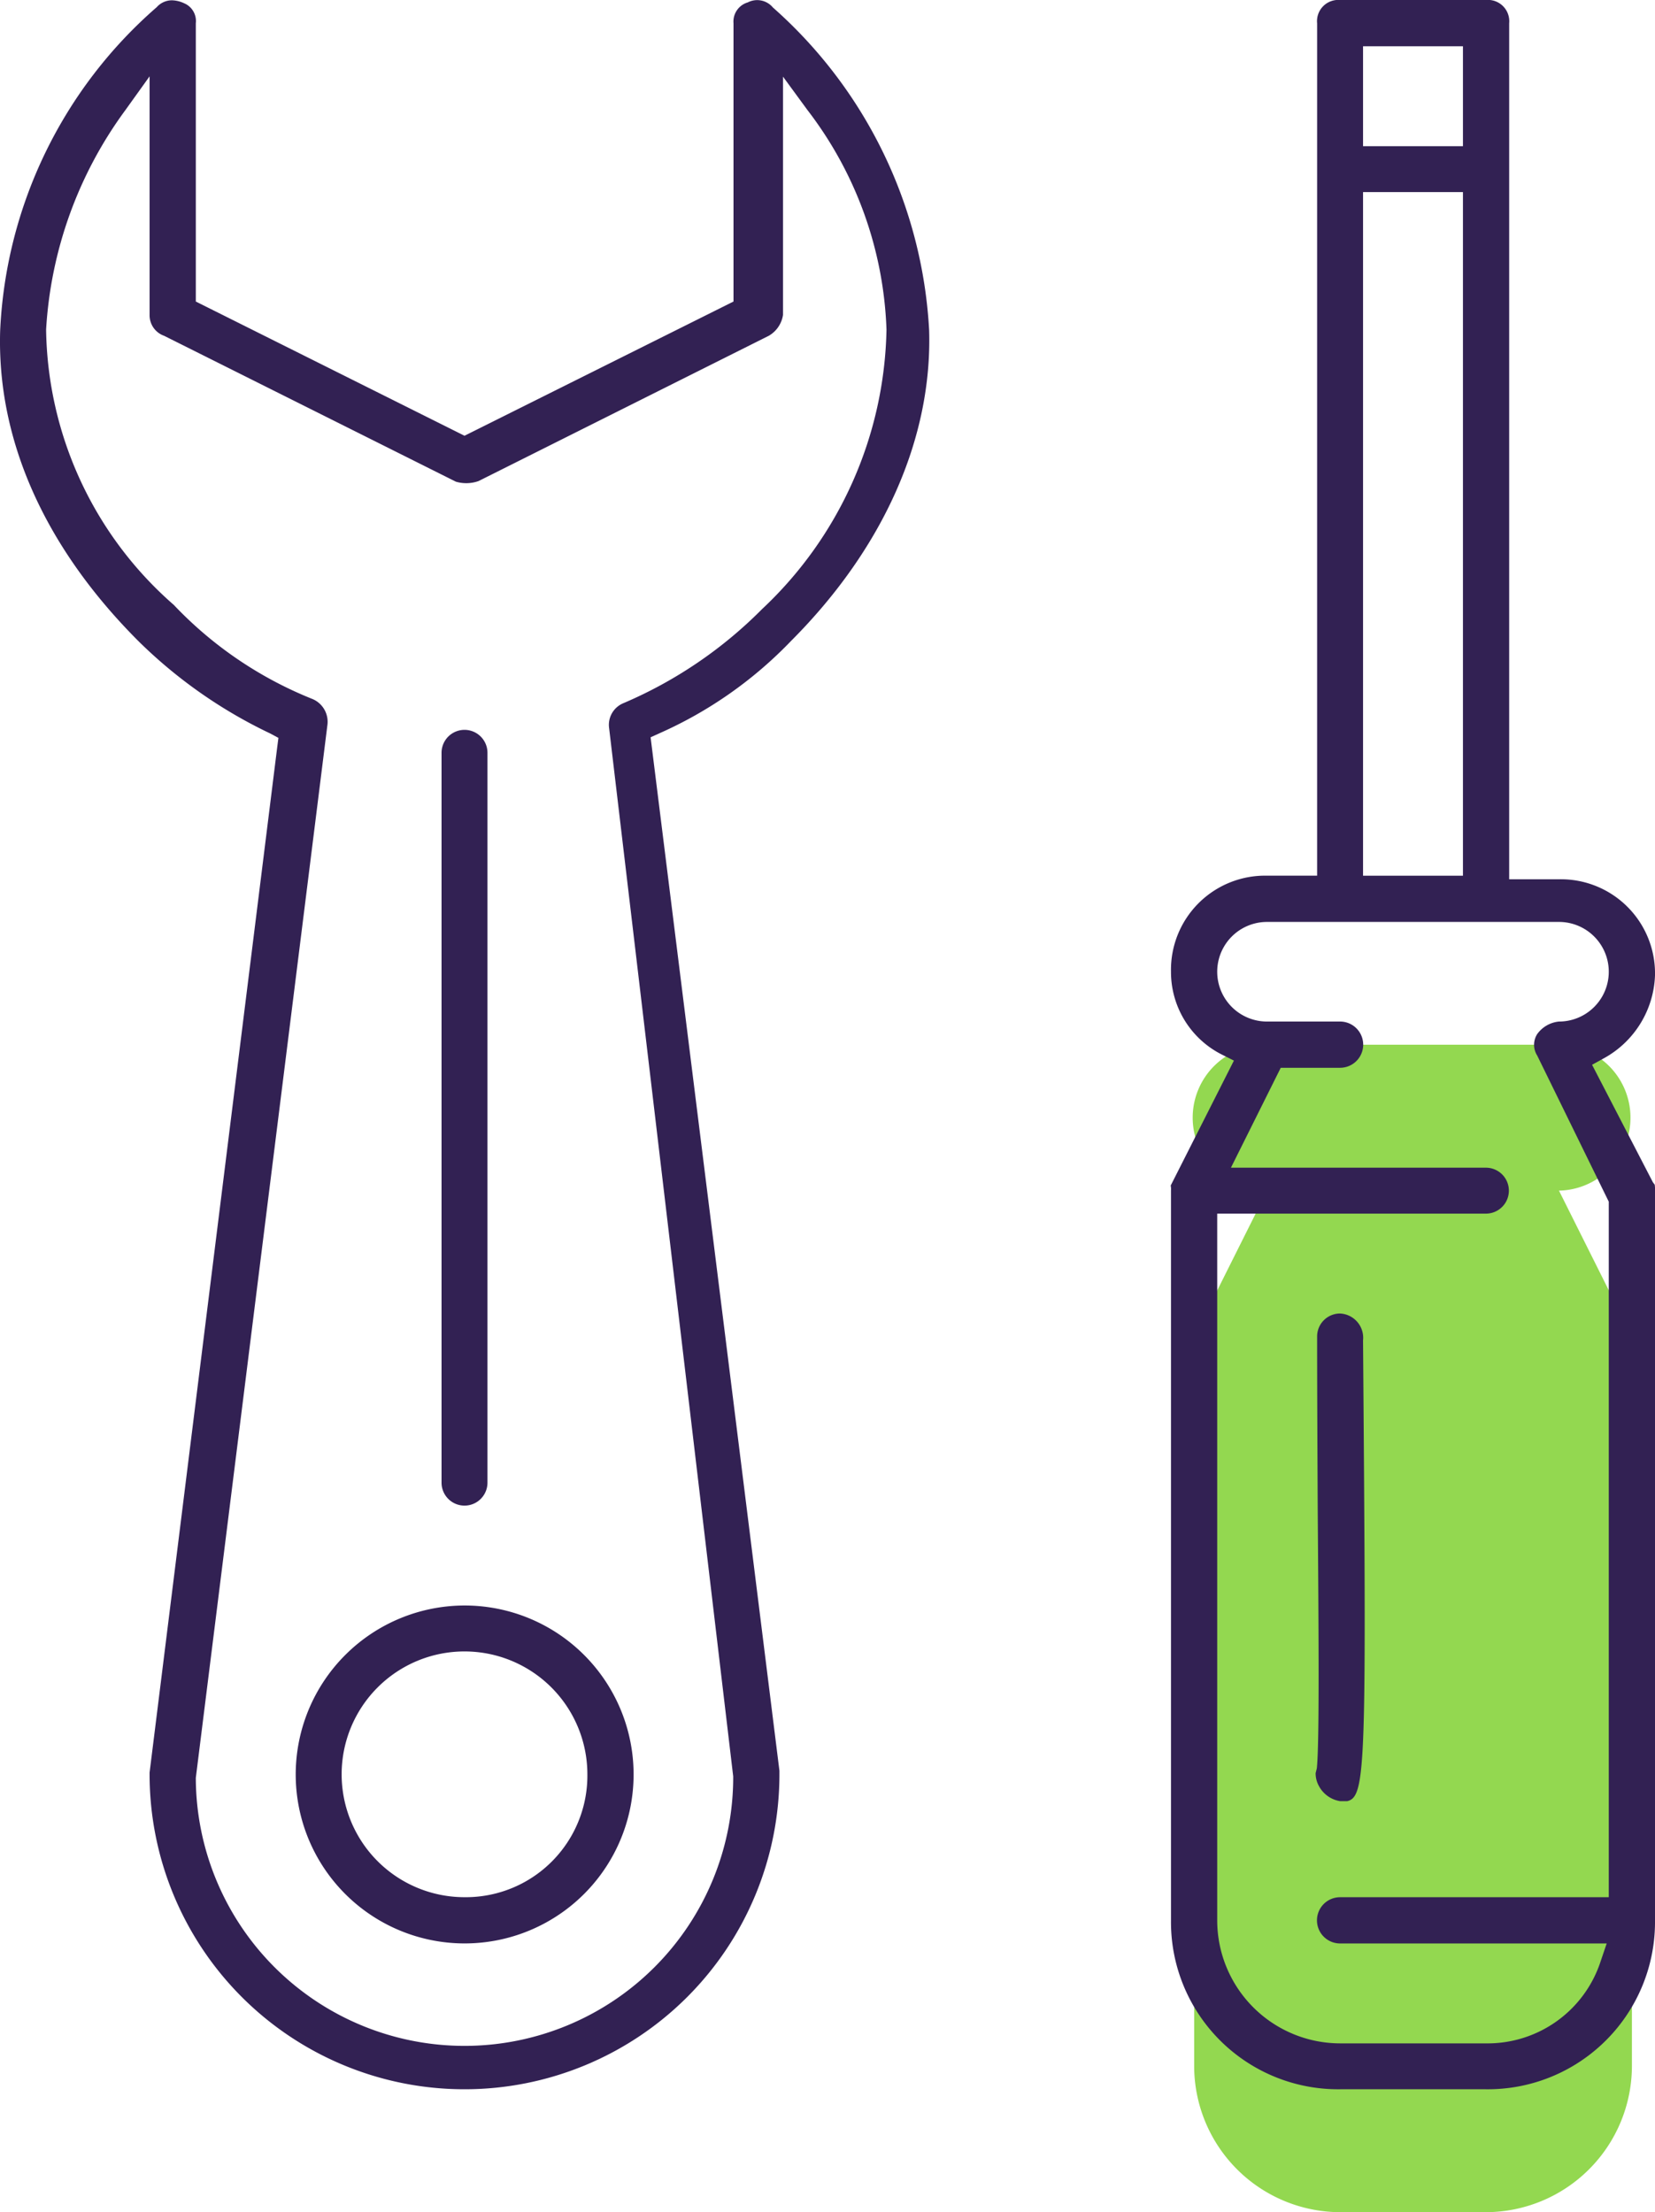
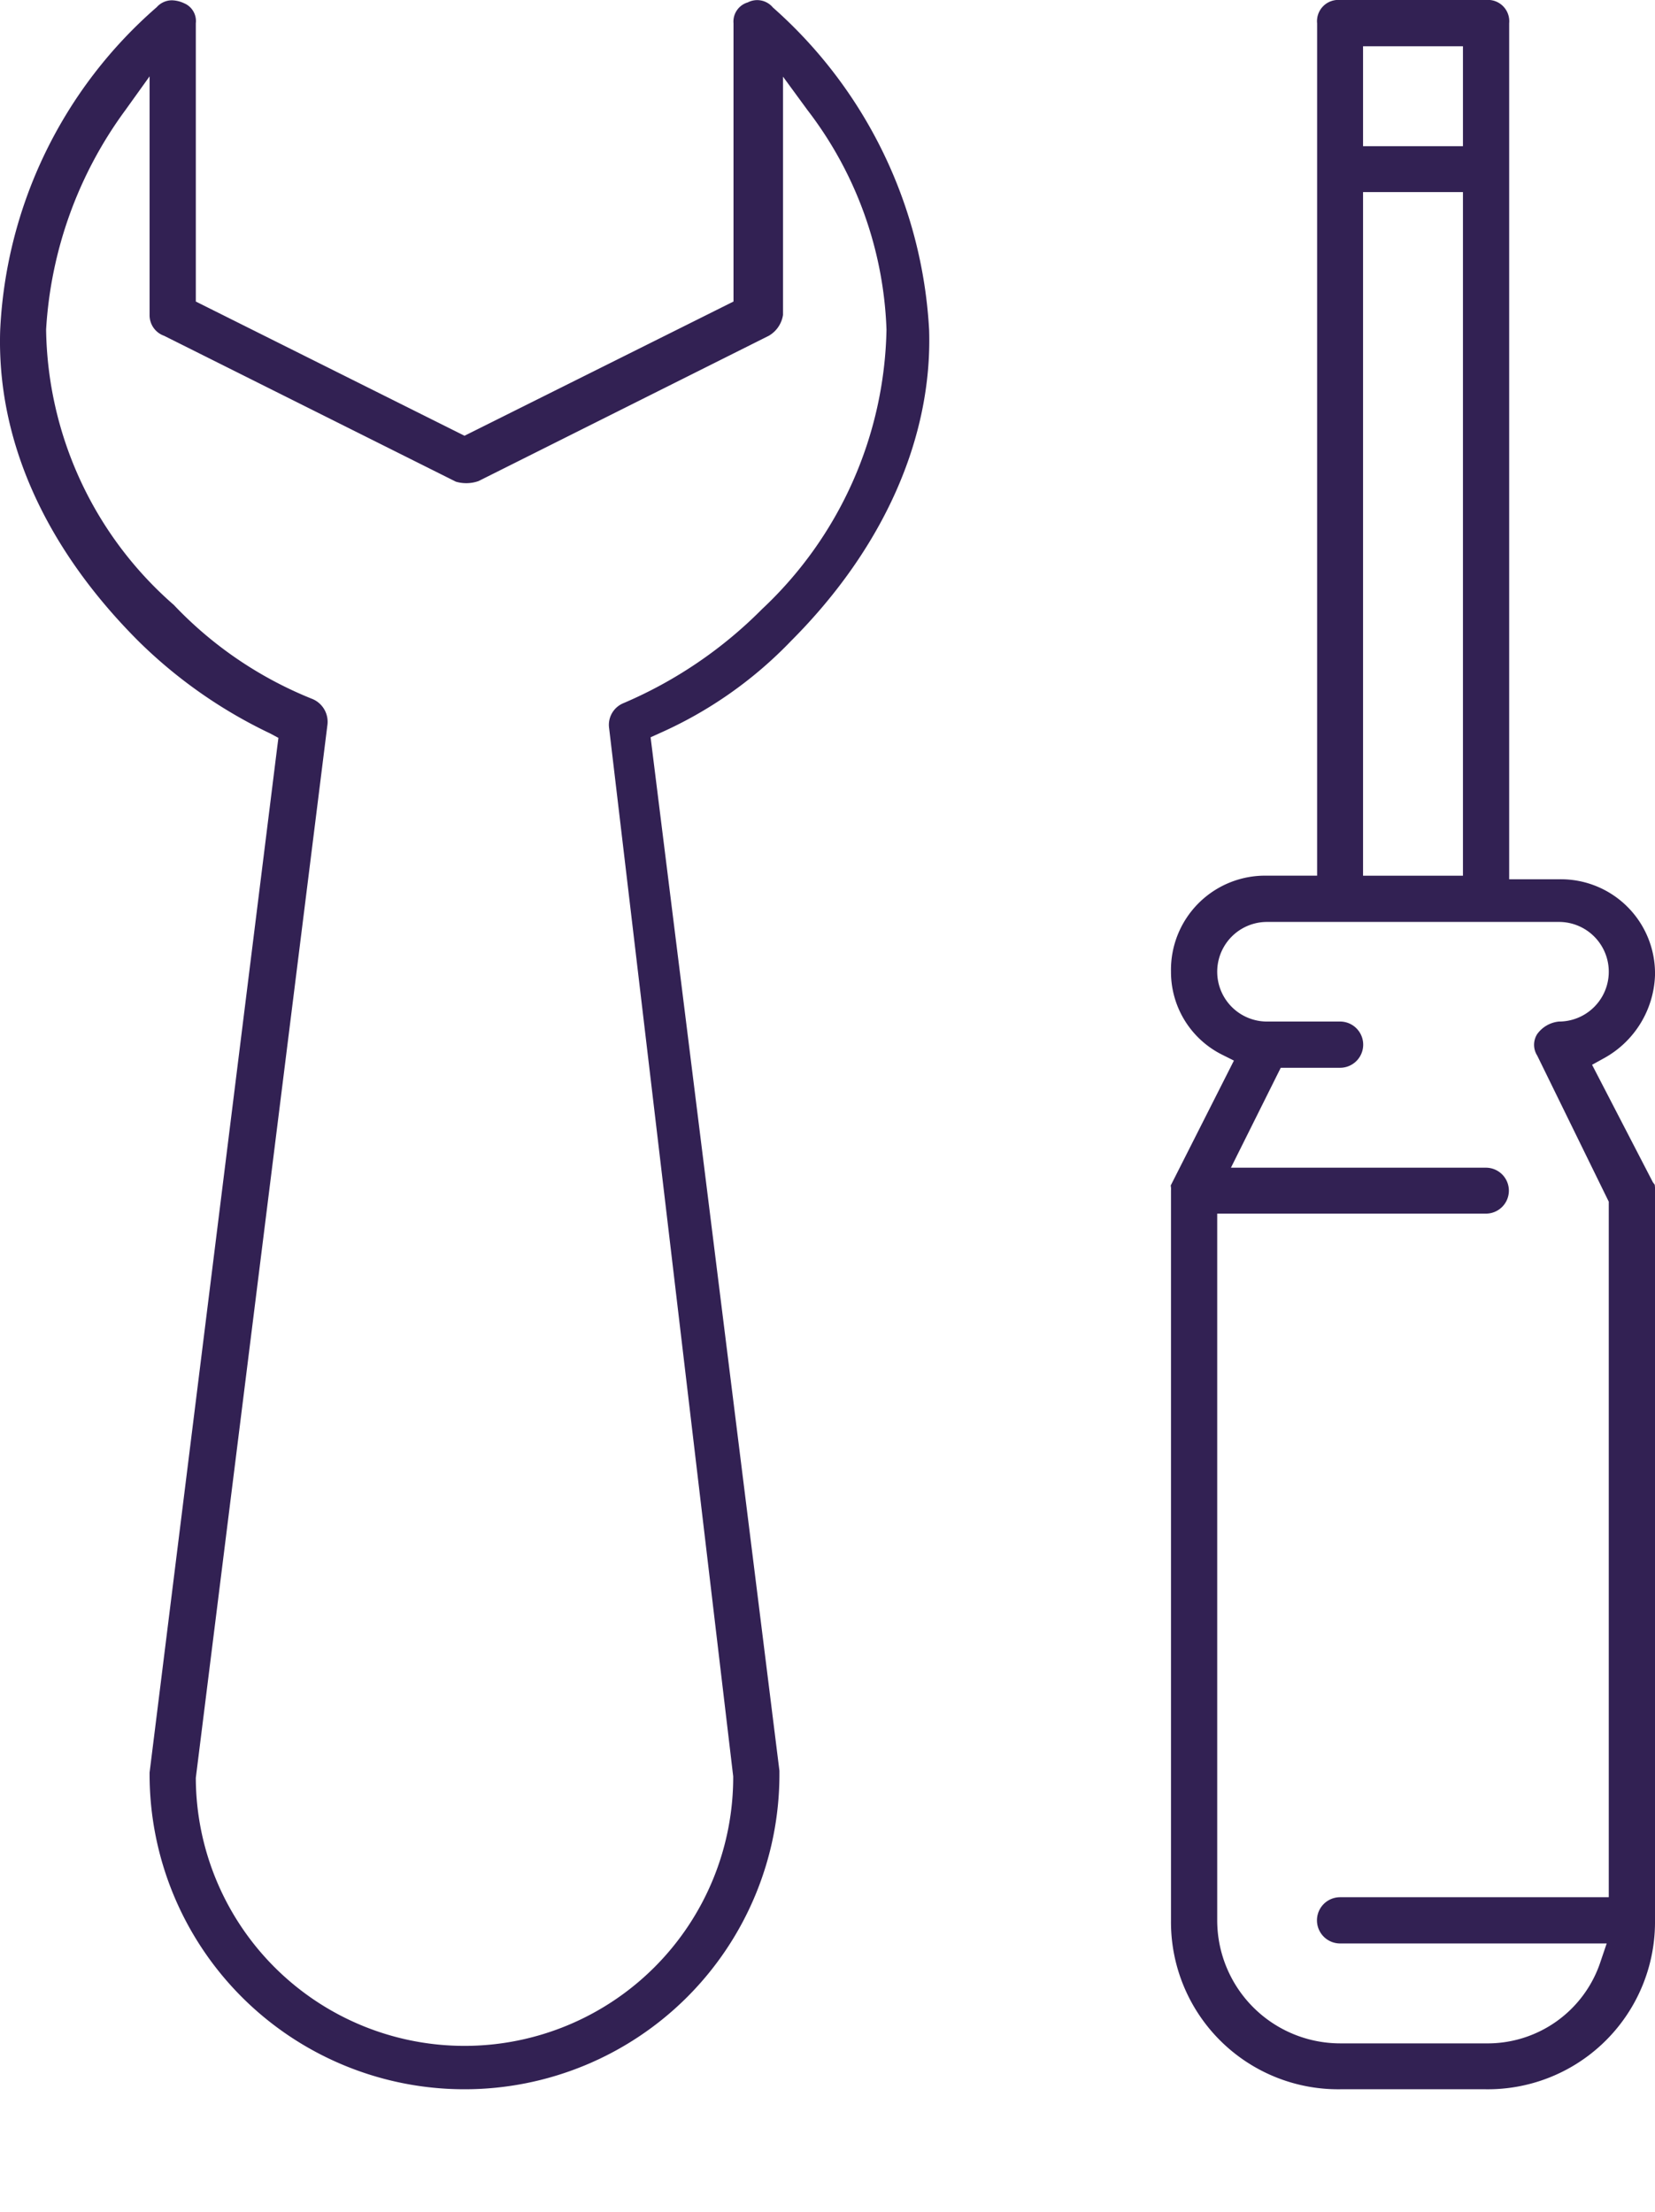
<svg xmlns="http://www.w3.org/2000/svg" width="55.496" height="74.171" viewBox="0 0 55.496 74.171">
  <g id="Raggruppa_229" data-name="Raggruppa 229" transform="translate(-140.884 -7.759)">
-     <path id="Tracciato_2057" data-name="Tracciato 2057" d="M183.374,47.679l-2.447,4.893V77.037a4.908,4.908,0,0,0,4.893,4.893h4.893a4.908,4.908,0,0,0,4.893-4.893V52.572l-2.446-4.893a2.447,2.447,0,0,0,0-4.893h-9.786a2.447,2.447,0,1,0,0,4.893Z" fill="#93d850" />
    <g id="Raggruppa_198" data-name="Raggruppa 198">
      <g id="Raggruppa_193" data-name="Raggruppa 193">
-         <path id="Tracciato_2058" data-name="Tracciato 2058" d="M186.06,68.149h-.24a.98.98,0,0,1-.7-.49.883.883,0,0,1-.12-.45l.04-.16c.09-.83.06-4.65.03-8.7-.01-2.03-.02-4.08-.02-5.78a.769.769,0,0,1,.77-.77.814.814,0,0,1,.77.9C186.7,66.909,186.7,68,186.06,68.149Z" fill="#322153" />
-       </g>
+         </g>
      <g id="Raggruppa_194" data-name="Raggruppa 194">
        <path id="Tracciato_2059" data-name="Tracciato 2059" d="M167.4,29.259c3.11-3.11,4.75-6.81,4.64-10.43a15.561,15.561,0,0,0-5.24-10.82.685.685,0,0,0-.84-.17.669.669,0,0,0-.48.7v9.33l-9.02,4.5-9.01-4.5V8.539a.646.646,0,0,0-.39-.67,1.016,1.016,0,0,0-.41-.1.683.683,0,0,0-.51.23,15.3,15.3,0,0,0-5.25,10.83c-.12,3.67,1.49,7.28,4.64,10.43a16.177,16.177,0,0,0,4.41,3.09l.28.15-.04.31-4.28,34.38v.06a10.56,10.56,0,0,0,21.12,0v-.12l-4.32-34.65.31-.14A13.92,13.92,0,0,0,167.4,29.259Zm-1.93,38.06a9.01,9.01,0,0,1-18.02.05l4.41-35.28a.83.83,0,0,0-.49-.89,13.109,13.109,0,0,1-4.66-3.16,12.474,12.474,0,0,1-4.28-9.23,13.763,13.763,0,0,1,2.66-7.36l.81-1.13v8a.73.73,0,0,0,.49.7l9.78,4.89a1.241,1.241,0,0,0,.76-.02l9.73-4.87a.976.976,0,0,0,.48-.7v-7.99l.82,1.12a12.8,12.8,0,0,1,2.65,7.36,13.177,13.177,0,0,1-4.17,9.37,14.619,14.619,0,0,1-4.66,3.16.785.785,0,0,0-.47.84Z" fill="#322153" />
      </g>
      <g id="Raggruppa_195" data-name="Raggruppa 195">
-         <path id="Tracciato_2060" data-name="Tracciato 2060" d="M156.46,61.589a5.668,5.668,0,0,0-5.66,5.66,5.665,5.665,0,1,0,5.66-5.66Zm0,9.78a4.12,4.12,0,1,1,4.12-4.12A4.077,4.077,0,0,1,156.46,71.369Z" fill="#322153" />
-       </g>
+         </g>
      <g id="Raggruppa_196" data-name="Raggruppa 196">
-         <path id="Tracciato_2061" data-name="Tracciato 2061" d="M157.23,33v24.47a.77.77,0,1,1-1.54,0V33a.77.77,0,1,1,1.54,0Z" fill="#322153" />
-       </g>
+         </g>
      <g id="Raggruppa_197" data-name="Raggruppa 197">
        <path id="Tracciato_2062" data-name="Tracciato 2062" d="M196.31,47.4l-2.04-3.94.38-.21a3.305,3.305,0,0,0,1.73-2.79,3.156,3.156,0,0,0-3.22-3.22h-1.67V8.539a.715.715,0,0,0-.78-.78h-4.89a.712.712,0,0,0-.77.78v28.58h-1.68a3.156,3.156,0,0,0-3.22,3.22,3.1,3.1,0,0,0,1.71,2.78l.4.2-2.12,4.19a.582.582,0,0,1,.01.17v24.47a5.607,5.607,0,0,0,5.67,5.66h4.89a5.607,5.607,0,0,0,5.67-5.66V47.679a1.035,1.035,0,0,0-.01-.2Zm-9.72-38.09h3.35v3.35h-3.35Zm0,4.89h3.35v22.92h-3.35Zm8.24,57.17h-9.01a.775.775,0,0,0,0,1.55h8.94l-.2.59a3.986,3.986,0,0,1-3.85,2.76h-4.89a4.127,4.127,0,0,1-4.12-4.12v-23.7h9.01a.77.77,0,1,0,0-1.54h-8.55l1.67-3.35h1.99a.775.775,0,0,0,0-1.55h-2.45a1.67,1.67,0,0,1,0-3.34h9.79a1.67,1.67,0,0,1,0,3.34,1.019,1.019,0,0,0-.73.42.67.67,0,0,0,0,.72l2.4,4.9Z" fill="#322153" />
      </g>
    </g>
  </g>
</svg>